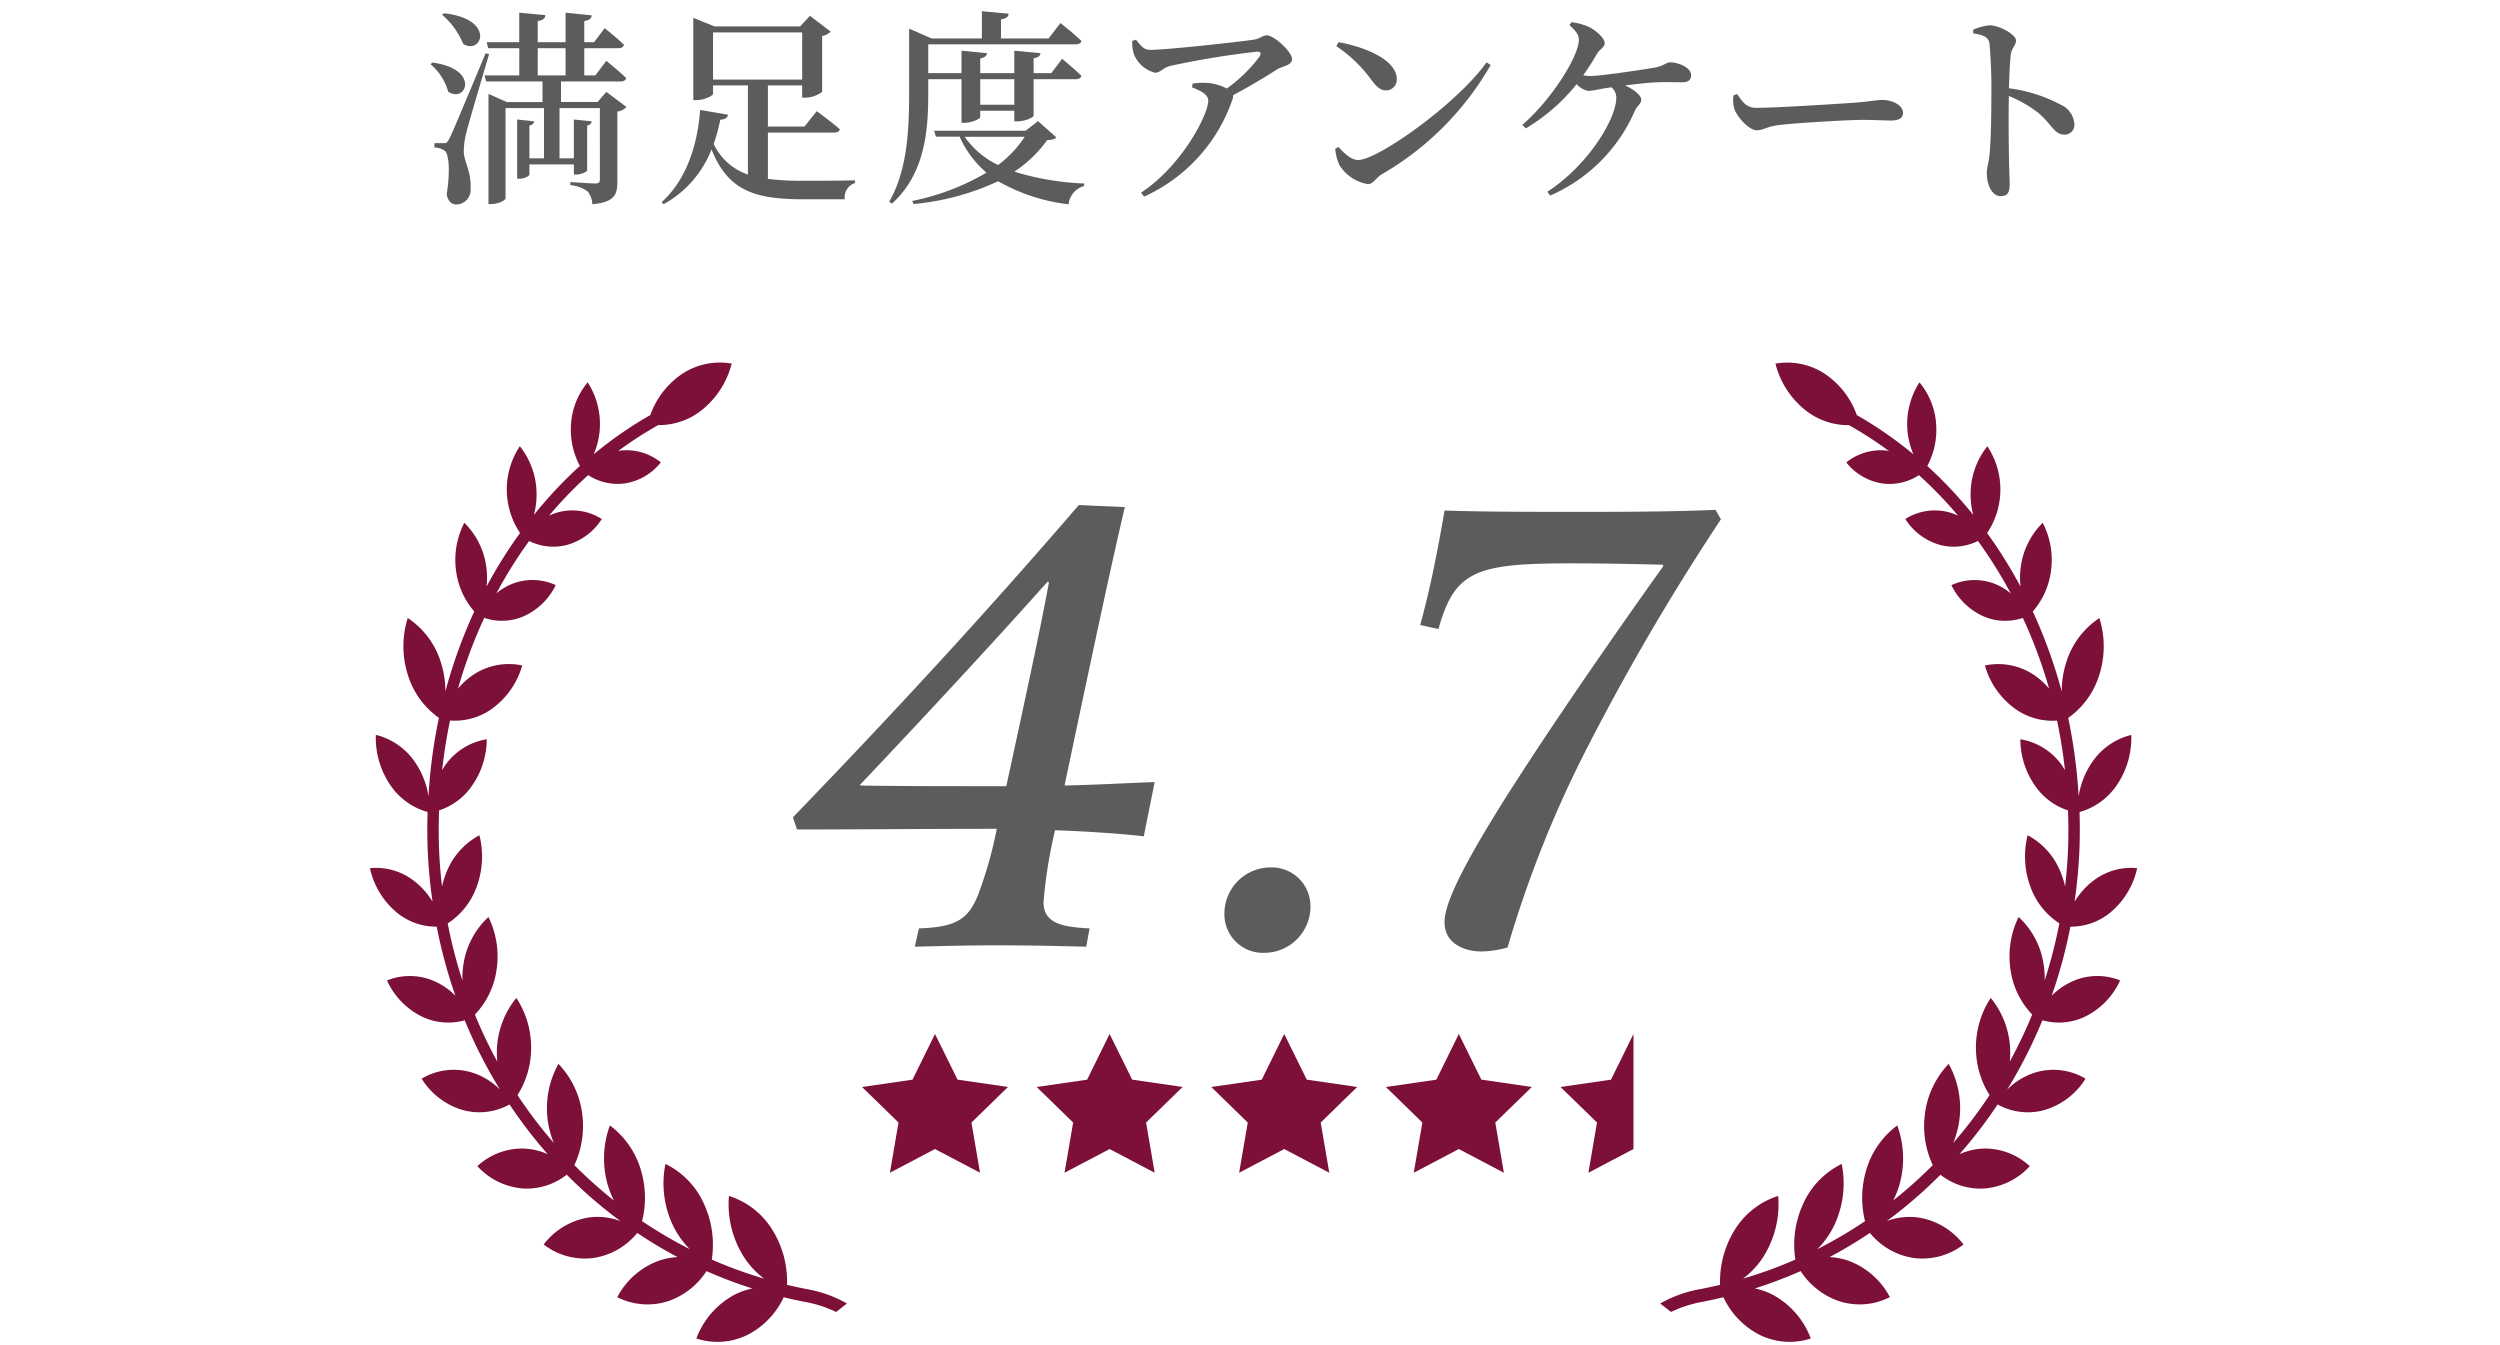
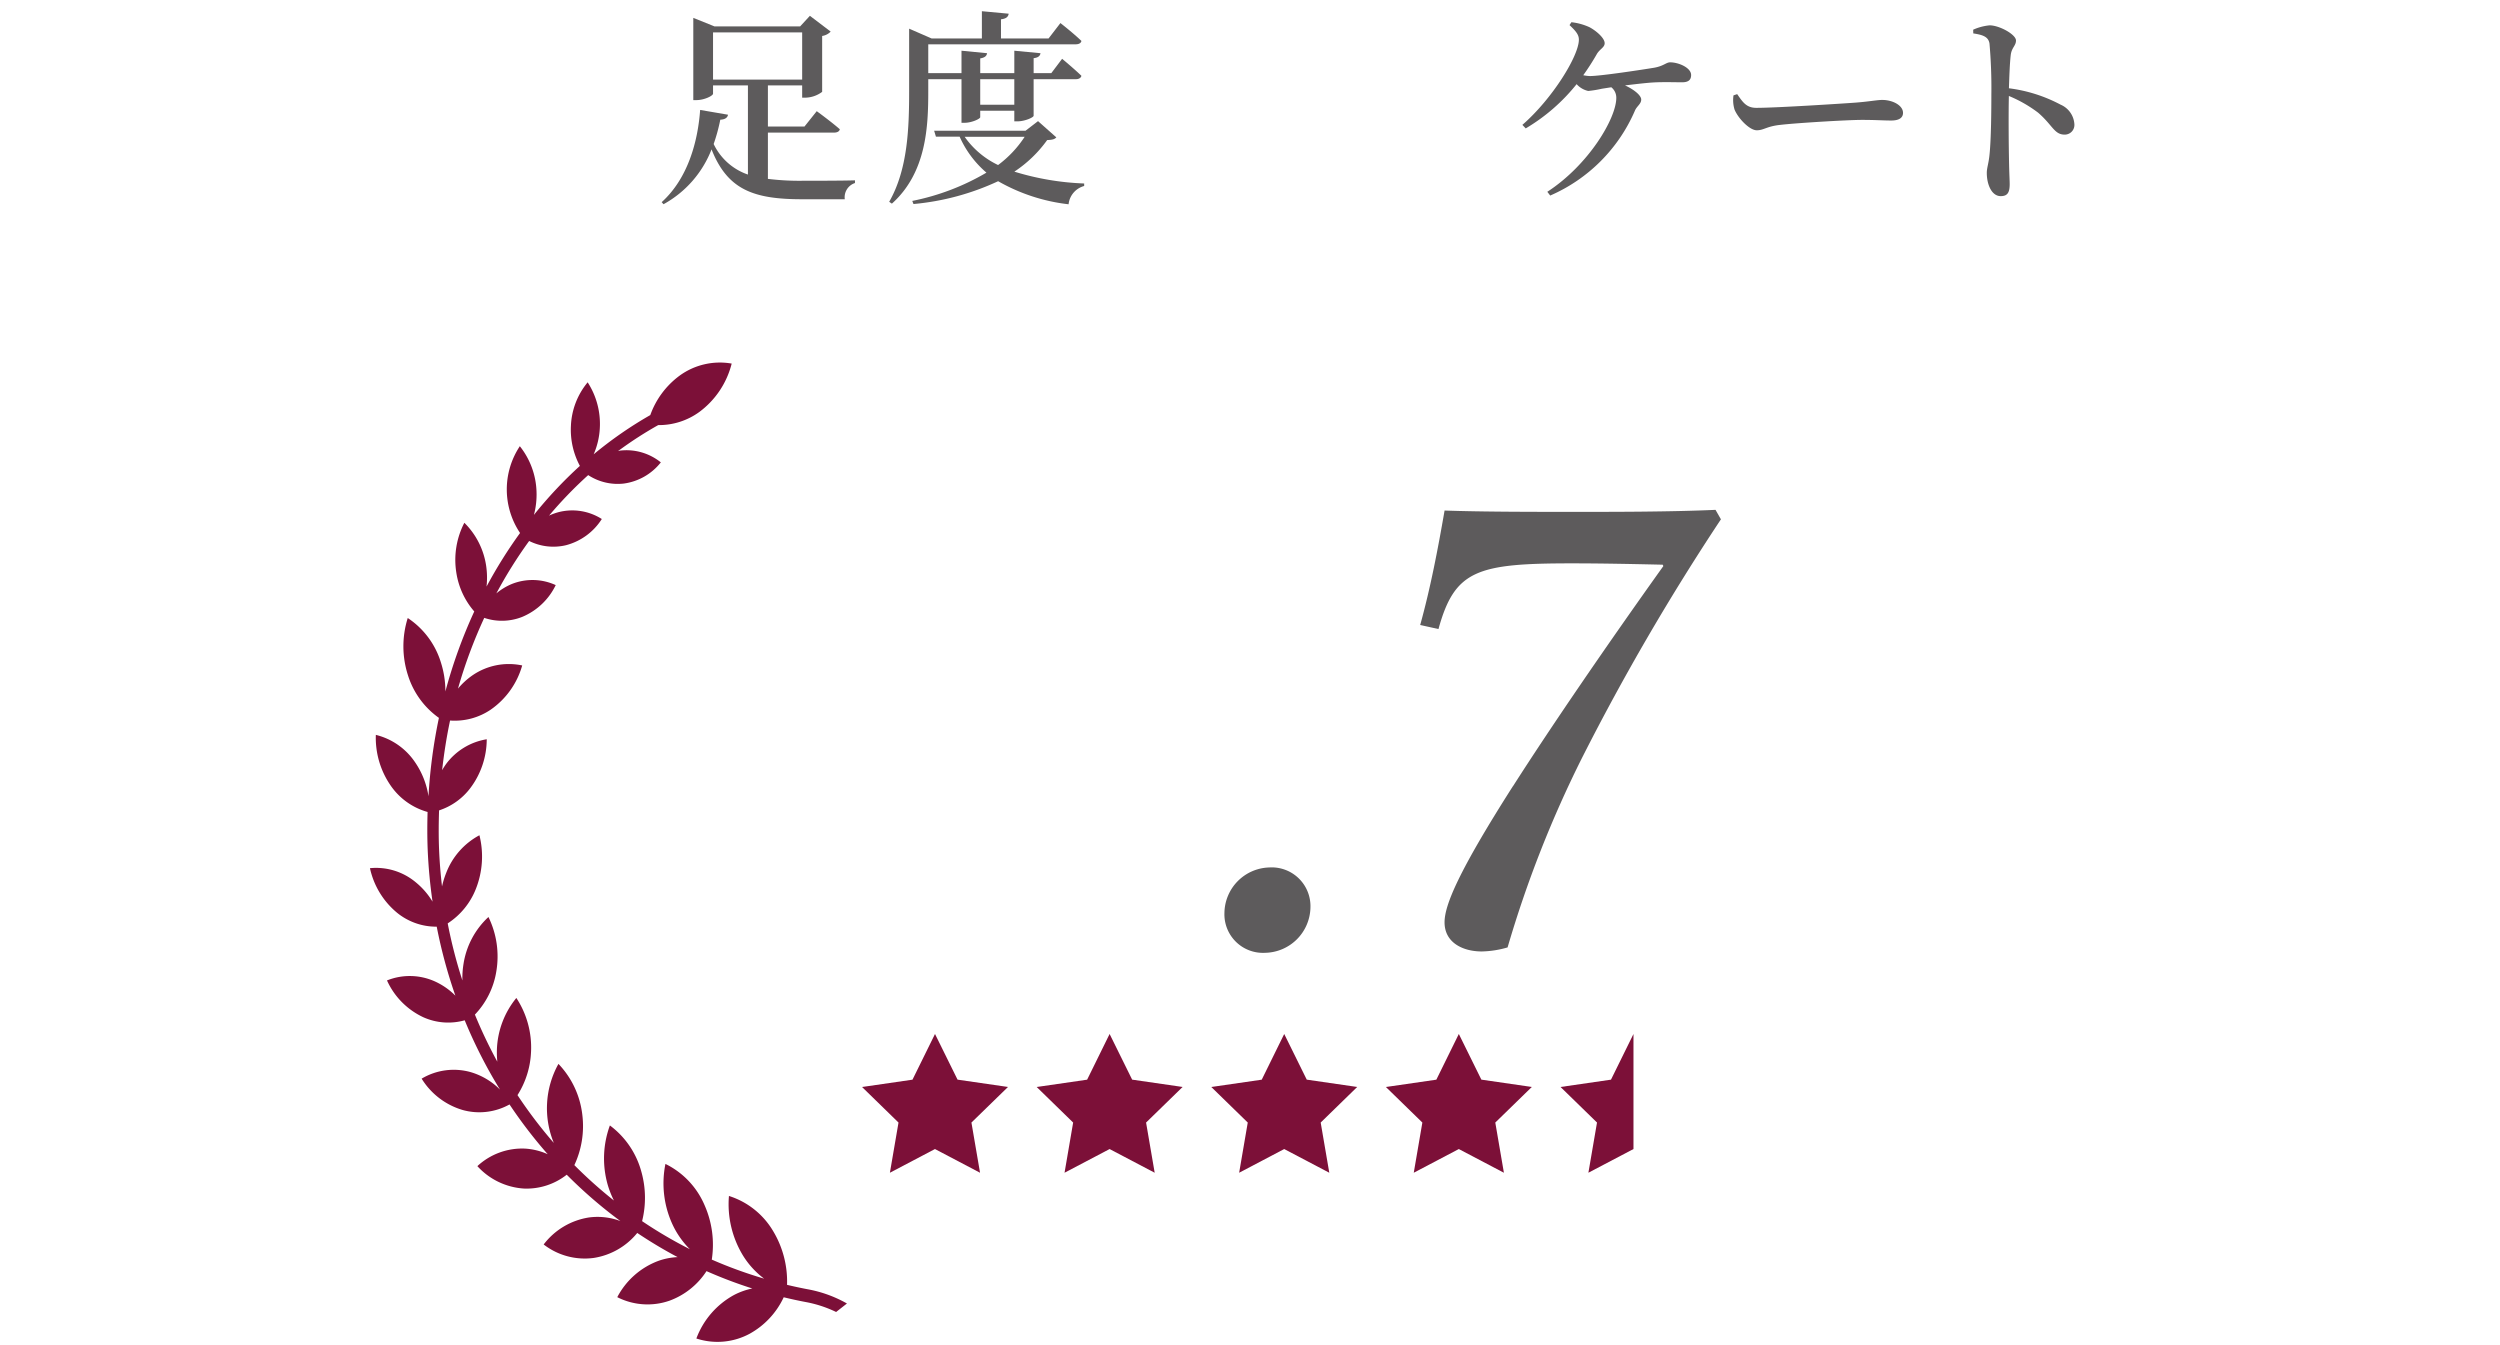
<svg xmlns="http://www.w3.org/2000/svg" width="223" height="120" viewBox="0 0 223 120">
  <defs>
    <clipPath id="clip-path">
      <rect id="長方形_8937" data-name="長方形 8937" width="223" height="120" transform="translate(186 522)" fill="#fff" stroke="#707070" stroke-width="1" />
    </clipPath>
  </defs>
  <g id="img" transform="translate(-186 -522)" clip-path="url(#clip-path)">
    <g id="グループ_28198" data-name="グループ 28198" transform="translate(219 528)">
      <g id="グループ_28199" data-name="グループ 28199" transform="translate(0 -5)">
-         <path id="パス_28677" data-name="パス 28677" d="M63.874,62.585c-1.45-.182-4.592-.424-7.915-.544a43.129,43.129,0,0,0-1.027,6.4c0,1.812,1.45,2.235,4.108,2.357l-.3,1.632c-2.417-.061-5.2-.122-7.856-.122-2.537,0-5.015.06-7.431.122l.362-1.632c3.323-.122,4.41-.785,5.317-3.082a37.1,37.1,0,0,0,1.631-5.8c-5.5,0-13.715.06-17.824.06l-.362-1.087c8.579-8.882,16.978-17.944,25.5-27.853l4.108.181c-.966,4.109-2.175,9.607-5.377,24.833,3.142-.06,5.921-.241,8.036-.3ZM38.619,58.053c3.082.06,8.7.06,12.991.06,2.537-11.661,3.262-15.226,3.806-18.186l-.12-.06C50.4,45.365,44,52.253,38.559,57.993Z" transform="translate(5.151 11.015)" fill="#5d5b5c" />
        <path id="パス_28678" data-name="パス 28678" d="M69.8,60.95a3.458,3.458,0,0,1,3.685,3.565,4.124,4.124,0,0,1-4.048,4.048A3.441,3.441,0,0,1,65.812,65,4.114,4.114,0,0,1,69.8,60.95" transform="translate(10.407 15.428)" fill="#5d5b5c" />
        <path id="パス_28679" data-name="パス 28679" d="M89.168,58.056c3.323-5.2,8.277-12.446,13.413-19.636l-.06-.122c-2.6-.06-5.439-.12-8.1-.12-8.459,0-10.453.6-11.9,5.86l-1.631-.362c.906-3.261,1.57-6.707,2.175-10.21,3.323.12,8.217.12,11.66.12,3.384,0,8.581,0,12.508-.181l.483.845A210.4,210.4,0,0,0,95.331,55.518a101.116,101.116,0,0,0-6.645,16.918,8.733,8.733,0,0,1-2.3.361c-1.692,0-3.323-.785-3.323-2.6,0-1.51,1.208-4.472,6.1-12.144" transform="translate(12.791 11.073)" fill="#5d5b5c" />
-         <path id="パス_28680" data-name="パス 28680" d="M4.831,4.562c4.319.574,3,3.689,1.408,2.594A4.912,4.912,0,0,0,4.663,4.71ZM9.892,3.8c-.631,2.149-1.818,6.135-2.039,7.044a6.991,6.991,0,0,0-.222,1.649c.017.928.667,1.706.611,3.3a1.3,1.3,0,0,1-1.3,1.428c-.389,0-.741-.3-.834-.927.316-1.947.222-3.6-.185-3.875a1.7,1.7,0,0,0-.908-.278v-.389h.8c.241,0,.315,0,.5-.352.334-.667.334-.667,3.262-7.656ZM5.869.168c4.6.5,3.411,3.726,1.723,2.744A6.907,6.907,0,0,0,5.7.3ZM22.145,8.528a1.4,1.4,0,0,1-.815.408V15.2c0,1.131-.242,1.817-2.225,2a2.107,2.107,0,0,0-.409-1.13,3.069,3.069,0,0,0-1.557-.574V15.22s1.853.13,2.224.13c.316,0,.409-.111.409-.371V8.621h-3.6v4.487h1.28V9.641l1.595.167a.455.455,0,0,1-.409.369v3.986c0,.13-.536.389-.945.389h-.241v-.908H13.487v.908c0,.13-.482.371-.852.371h-.241V9.641l1.519.167c-.036.184-.148.315-.426.369v2.93h1.3V8.621h-3.43v8.045c0,.185-.63.519-1.279.519H9.835V7.361l1.632.723h3.188V6.248H9.631L9.483,5.71h3.1V3.282H9.817l-.148-.537h2.91V.112l2.336.222c-.037.278-.2.463-.686.519V2.744h2.483V.112l2.337.241c-.037.259-.2.445-.668.5V2.744h.872L20.2,1.5s1.093.852,1.723,1.482c-.054.2-.241.3-.5.3H18.381V5.71h.982l.983-1.3s1.112.891,1.779,1.539c-.056.2-.241.3-.5.3h-5.32V8.083h3.261l.779-.908ZM14.229,5.71h2.484V3.282H14.229Z" transform="translate(0.737 0.018)" fill="#5d5b5c" />
        <path id="パス_28681" data-name="パス 28681" d="M31.944,14.9a22.959,22.959,0,0,0,3.151.167c1.056,0,3.449,0,4.615-.037v.241a1.331,1.331,0,0,0-.908,1.446H35c-4.32,0-6.655-.835-8.083-4.45a9.5,9.5,0,0,1-4.283,4.894l-.166-.185C24.826,14.848,25.7,11.53,25.9,8.75l2.484.426c-.037.259-.261.427-.687.445a15.85,15.85,0,0,1-.592,2.169,5.277,5.277,0,0,0,3.057,2.725V6.563H27.05V7.3c0,.185-.778.574-1.482.574h-.279V.537L27.18,1.3h7.638l.871-.946,1.854,1.409a1.333,1.333,0,0,1-.76.389V7.137a2.578,2.578,0,0,1-1.5.519H35V6.563H31.944v3.669h3.262L36.3,8.861s1.3.945,2.058,1.612c-.037.2-.241.3-.519.3H31.944ZM35,1.834H27.05V6.043H35Z" transform="translate(3.553 0.056)" fill="#5d5b5c" />
        <path id="パス_28682" data-name="パス 28682" d="M43.477,7.136c0,3.133-.148,7.249-3.244,10.029L39.992,17c1.649-2.873,1.779-6.525,1.779-9.863V1.557l2,.872H48.26V0l2.39.222c-.037.259-.2.445-.686.5V2.429H54.21l1.056-1.372s1.186.928,1.873,1.595c-.037.2-.241.3-.5.3H43.477V5.524h2.965v-2l2.282.222c-.037.222-.167.389-.611.463V5.524h3.04v-2l2.336.222c-.038.222-.168.389-.613.445V5.524h1.576l.965-1.279s1.074.889,1.723,1.519c-.056.2-.241.3-.5.3H52.875V9.324c0,.148-.778.5-1.445.5h-.278V8.879h-3.04v.574c0,.148-.76.5-1.391.5h-.279V6.062H43.477ZM54.9,11.252c-.149.167-.334.222-.816.241a11.17,11.17,0,0,1-2.928,2.818,24.127,24.127,0,0,0,6.228,1.056v.224a1.89,1.89,0,0,0-1.39,1.631,16.389,16.389,0,0,1-6.285-2.058A22.649,22.649,0,0,1,42.16,17.2l-.11-.278A21.169,21.169,0,0,0,48.666,14.4a9.071,9.071,0,0,1-2.39-3.207H44.162L44,10.659h8.157l1.112-.854ZM46.721,11.2a7.684,7.684,0,0,0,2.984,2.521A9.808,9.808,0,0,0,52.078,11.2Zm1.391-2.855h3.04V6.062h-3.04Z" transform="translate(6.324)" fill="#5d5b5c" />
-         <path id="パス_28683" data-name="パス 28683" d="M59.046,2.246c.463.574.7.908,1.279.908,1.485,0,8.01-.723,9.215-.908.555-.074.8-.389,1.186-.389.63,0,2.242,1.464,2.242,2.131,0,.557-.908.631-1.334.909-.816.519-2.336,1.464-3.93,2.3a.78.78,0,0,1-.056.39,14.752,14.752,0,0,1-7.879,8.657l-.278-.352c3.615-2.354,6-6.952,6-8.194,0-.576-.667-.889-1.445-1.2l.056-.335A5.82,5.82,0,0,1,65.349,6.1a4.529,4.529,0,0,1,1.8.5,13.223,13.223,0,0,0,2.91-2.836c.2-.371.111-.445-.259-.445a77.631,77.631,0,0,0-7.675,1.261c-.723.185-.871.611-1.39.611A2.783,2.783,0,0,1,58.9,3.636a3.1,3.1,0,0,1-.185-1.279Z" transform="translate(9.283 0.294)" fill="#5d5b5c" />
-         <path id="パス_28684" data-name="パス 28684" d="M87.839,4.184l.372.241a26.488,26.488,0,0,1-9.751,9.769c-.5.315-.723.854-1.2.854a3.732,3.732,0,0,1-2.521-1.669,3.99,3.99,0,0,1-.389-1.484l.278-.167c.482.52,1.112,1.169,1.762,1.169,1.742,0,8.8-4.987,11.455-8.713m-13.2-1.8c2.354.426,5.19,1.575,5.19,3.3a.953.953,0,0,1-.964,1c-.482,0-.8-.277-1.279-.908a12.414,12.414,0,0,0-3.151-3.04Z" transform="translate(11.756 0.377)" fill="#5d5b5c" />
        <path id="パス_28685" data-name="パス 28685" d="M93.135.848a5.224,5.224,0,0,1,1.613.445c.592.315,1.353.964,1.353,1.428,0,.371-.408.5-.686.945a21.243,21.243,0,0,1-1.224,1.91,3.47,3.47,0,0,0,.593.074c.965,0,4.727-.576,5.728-.742.852-.148,1.076-.482,1.428-.482.76,0,1.873.482,1.873,1.13,0,.353-.148.65-.8.65s-1.743-.037-2.632.019c-.593.037-1.538.148-2.466.259.852.389,1.447.908,1.447,1.261,0,.408-.409.593-.574,1.019a14.531,14.531,0,0,1-7.545,7.545l-.258-.334c3.706-2.411,6.153-6.563,6.153-8.38a1.187,1.187,0,0,0-.445-.945l-.834.13a9.813,9.813,0,0,1-1.224.2A1.938,1.938,0,0,1,93.6,6.372a16.713,16.713,0,0,1-4.54,3.948l-.3-.315c2.668-2.317,5.041-6.154,5.041-7.6,0-.426-.241-.742-.835-1.3Z" transform="translate(14.035 0.134)" fill="#5d5b5c" />
        <path id="パス_28686" data-name="パス 28686" d="M105.354,6.386c.482.686.8,1.224,1.706,1.224,1.836,0,7.8-.389,8.824-.464,1.242-.093,1.946-.241,2.41-.241.926,0,1.853.483,1.853,1.15,0,.445-.352.686-1.057.686s-1.353-.056-2.594-.056c-1.3,0-5.895.278-7.3.445-1.223.13-1.464.482-2.094.482-.65,0-1.669-1.075-1.984-1.853a2.9,2.9,0,0,1-.093-1.261Z" transform="translate(16.602 1.01)" fill="#5d5b5c" />
        <path id="パス_28687" data-name="パス 28687" d="M123.482,1.477a4.658,4.658,0,0,1,1.465-.389c.871,0,2.353.815,2.353,1.354,0,.462-.371.611-.464,1.26-.093.778-.129,1.927-.166,3a13.382,13.382,0,0,1,4.615,1.464,2.028,2.028,0,0,1,1.224,1.743.862.862,0,0,1-.871.927c-.928,0-1.076-.852-2.373-1.964a11.683,11.683,0,0,0-2.6-1.484c-.037,1.632-.019,4.319.019,6.08.019.909.054,1.5.054,1.78,0,.76-.2,1.075-.8,1.075-.8,0-1.242-1.019-1.242-2.077,0-.444.166-.834.241-1.612.148-1.371.166-4.1.166-5.339a45.591,45.591,0,0,0-.166-4.579c-.093-.611-.594-.778-1.447-.908Z" transform="translate(19.526 0.172)" fill="#5d5b5c" />
        <path id="パス_28688" data-name="パス 28688" d="M42.547,105.993a11.124,11.124,0,0,0-3.526-1.274c-.609-.116-1.216-.247-1.816-.39a8.729,8.729,0,0,0-1.242-4.795A7.043,7.043,0,0,0,32.022,96.4a8.8,8.8,0,0,0,1.24,5.294,7.452,7.452,0,0,0,1.9,2.083,39.419,39.419,0,0,1-4.671-1.7,8.717,8.717,0,0,0-.664-4.9,7.268,7.268,0,0,0-3.47-3.634,8.748,8.748,0,0,0,.594,5.32,7.706,7.706,0,0,0,1.58,2.284,39.285,39.285,0,0,1-4.256-2.5,8.569,8.569,0,0,0-.053-4.363,7.614,7.614,0,0,0-2.82-4.173,8.566,8.566,0,0,0-.21,5.239,8.282,8.282,0,0,0,.57,1.457,40.337,40.337,0,0,1-3.529-3.157,8.217,8.217,0,0,0,.711-4.482,7.861,7.861,0,0,0-2.13-4.548A8.131,8.131,0,0,0,16.4,91.67a41.025,41.025,0,0,1-3.24-4.264,7.793,7.793,0,0,0,1.208-3.85,8.042,8.042,0,0,0-1.31-4.817,7.687,7.687,0,0,0-1.734,4.6,8.4,8.4,0,0,0,.037,1.084,42.238,42.238,0,0,1-2-4.2,7.232,7.232,0,0,0,1.909-3.843,8.011,8.011,0,0,0-.7-4.862,7.19,7.19,0,0,0-2.224,4.181,7.892,7.892,0,0,0-.1,1.479,43.034,43.034,0,0,1-1.311-5.091,6.482,6.482,0,0,0,2.51-3.07,7.836,7.836,0,0,0,.32-4.792A6.42,6.42,0,0,0,6.8,67.585a7.467,7.467,0,0,0-.371,1.207C6.3,67.7,6.21,66.6,6.165,65.486c-.047-1.167-.038-2.326,0-3.478a5.723,5.723,0,0,0,2.778-1.977,7.267,7.267,0,0,0,1.474-4.368A5.633,5.633,0,0,0,6.806,57.85a6.616,6.616,0,0,0-.369.573c.169-1.5.4-2.98.709-4.431a5.724,5.724,0,0,0,3.608-.958,7.159,7.159,0,0,0,2.826-3.955,5.729,5.729,0,0,0-4.414.867,6.528,6.528,0,0,0-1.314,1.2,43.291,43.291,0,0,1,2.343-6.311,4.911,4.911,0,0,0,3.375-.083,5.793,5.793,0,0,0,3-2.84,4.96,4.96,0,0,0-3.912-.1,5.31,5.31,0,0,0-1.385.842A40.223,40.223,0,0,1,14.2,37.976a4.844,4.844,0,0,0,3.281.379,5.4,5.4,0,0,0,3.2-2.338,4.9,4.9,0,0,0-3.784-.63,4.966,4.966,0,0,0-.921.328A36.984,36.984,0,0,1,19.467,32.1a4.8,4.8,0,0,0,3.161.756,5.073,5.073,0,0,0,3.318-1.891,4.887,4.887,0,0,0-3.617-1.052c-.069.009-.133.035-.2.046a34.037,34.037,0,0,1,3.583-2.319,6.135,6.135,0,0,0,3.67-1.173,7.7,7.7,0,0,0,2.884-4.314,6.1,6.1,0,0,0-4.66,1.087,7.5,7.5,0,0,0-2.6,3.506,35.365,35.365,0,0,0-5.051,3.5,6.714,6.714,0,0,0,.549-2.33,6.83,6.83,0,0,0-1.085-4.092,6.5,6.5,0,0,0-1.493,3.887,6.829,6.829,0,0,0,.8,3.568,38.111,38.111,0,0,0-4.1,4.37,7.07,7.07,0,0,0,.232-2.081,6.852,6.852,0,0,0-1.489-4.045,6.972,6.972,0,0,0,.02,7.741A41.26,41.26,0,0,0,10.4,42.043a7.362,7.362,0,0,0-.025-1.782,6.8,6.8,0,0,0-1.955-3.908,7.2,7.2,0,0,0-.723,4.4,6.851,6.851,0,0,0,1.607,3.51A44.769,44.769,0,0,0,6.728,51.4a8.4,8.4,0,0,0-.415-2.635,7.309,7.309,0,0,0-2.942-3.917A8.411,8.411,0,0,0,3.4,49.985a7.329,7.329,0,0,0,2.751,3.77,47,47,0,0,0-.93,6.994A7.3,7.3,0,0,0,4.041,57.74,5.92,5.92,0,0,0,.525,55.272a7.485,7.485,0,0,0,1.292,4.477,5.931,5.931,0,0,0,3.323,2.4c-.032,1.118-.035,2.241.01,3.372a45.693,45.693,0,0,0,.433,4.629A6.676,6.676,0,0,0,4.07,68.408,5.525,5.525,0,0,0,0,67.163a7.111,7.111,0,0,0,2.41,3.969A5.526,5.526,0,0,0,5.956,72.38a44.529,44.529,0,0,0,1.663,6.154,6.148,6.148,0,0,0-1.8-1.258,5.45,5.45,0,0,0-4.3-.1,6.644,6.644,0,0,0,3.233,3.279,5.419,5.419,0,0,0,3.7.276A42.947,42.947,0,0,0,11.6,86.912,6.108,6.108,0,0,0,8.967,85.35a5.583,5.583,0,0,0-4.356.587,6.437,6.437,0,0,0,3.672,2.8,5.548,5.548,0,0,0,4.167-.5,42.061,42.061,0,0,0,3.406,4.44,5.77,5.77,0,0,0-2.017-.5,5.872,5.872,0,0,0-4.258,1.563,6.139,6.139,0,0,0,4.152,2,5.783,5.783,0,0,0,3.819-1.235,41.2,41.2,0,0,0,4.788,4.135,5.768,5.768,0,0,0-2.8-.322,6.285,6.285,0,0,0-4.045,2.41,5.983,5.983,0,0,0,4.47,1.2A6.234,6.234,0,0,0,23.843,99.7a40.209,40.209,0,0,0,3.6,2.156,5.952,5.952,0,0,0-1.692.327,6.829,6.829,0,0,0-3.69,3.245,5.949,5.949,0,0,0,4.672.31,6.661,6.661,0,0,0,3.287-2.632,40.326,40.326,0,0,0,4.087,1.547,6.2,6.2,0,0,0-1.656.594,7.349,7.349,0,0,0-3.335,3.868,6.046,6.046,0,0,0,4.753-.423,7.187,7.187,0,0,0,3.038-3.254c.649.156,1.3.3,1.964.425a10.7,10.7,0,0,1,2.711.887Z" transform="translate(0 9.279)" fill="#7c1038" />
-         <path id="パス_28689" data-name="パス 28689" d="M99.375,105.993a11.124,11.124,0,0,1,3.526-1.274q.916-.174,1.816-.39a8.729,8.729,0,0,1,1.242-4.795A7.043,7.043,0,0,1,109.9,96.4a8.8,8.8,0,0,1-1.24,5.294,7.451,7.451,0,0,1-1.9,2.083,39.419,39.419,0,0,0,4.671-1.7,8.717,8.717,0,0,1,.664-4.9,7.268,7.268,0,0,1,3.47-3.634,8.748,8.748,0,0,1-.594,5.32,7.706,7.706,0,0,1-1.58,2.284,39.283,39.283,0,0,0,4.256-2.5,8.569,8.569,0,0,1,.053-4.363,7.614,7.614,0,0,1,2.82-4.173,8.566,8.566,0,0,1,.21,5.239,8.28,8.28,0,0,1-.57,1.457,40.338,40.338,0,0,0,3.529-3.157,8.217,8.217,0,0,1-.711-4.482,7.861,7.861,0,0,1,2.13-4.548,8.131,8.131,0,0,1,.409,7.047,41.025,41.025,0,0,0,3.24-4.264,7.793,7.793,0,0,1-1.208-3.85,8.042,8.042,0,0,1,1.31-4.817,7.687,7.687,0,0,1,1.734,4.6,8.4,8.4,0,0,1-.037,1.084,42.235,42.235,0,0,0,2-4.2,7.232,7.232,0,0,1-1.909-3.843,8.011,8.011,0,0,1,.7-4.862,7.19,7.19,0,0,1,2.224,4.181,7.9,7.9,0,0,1,.1,1.479,43.033,43.033,0,0,0,1.311-5.091,6.482,6.482,0,0,1-2.51-3.07,7.836,7.836,0,0,1-.32-4.792,6.42,6.42,0,0,1,2.968,3.366,7.468,7.468,0,0,1,.371,1.207c.126-1.091.218-2.192.263-3.306.047-1.167.038-2.326,0-3.478a5.723,5.723,0,0,1-2.778-1.977,7.267,7.267,0,0,1-1.474-4.368,5.633,5.633,0,0,1,3.612,2.188,6.613,6.613,0,0,1,.369.573c-.169-1.5-.4-2.98-.709-4.431a5.724,5.724,0,0,1-3.608-.958,7.159,7.159,0,0,1-2.826-3.955,5.729,5.729,0,0,1,4.414.867,6.529,6.529,0,0,1,1.314,1.2,43.288,43.288,0,0,0-2.343-6.311,4.911,4.911,0,0,1-3.375-.083,5.793,5.793,0,0,1-3-2.84,4.96,4.96,0,0,1,3.912-.1,5.31,5.31,0,0,1,1.385.842,40.222,40.222,0,0,0-2.928-4.682,4.844,4.844,0,0,1-3.281.379,5.4,5.4,0,0,1-3.2-2.338,4.9,4.9,0,0,1,3.784-.63,4.966,4.966,0,0,1,.921.328,36.983,36.983,0,0,0-3.488-3.611,4.8,4.8,0,0,1-3.161.756,5.073,5.073,0,0,1-3.318-1.891,4.887,4.887,0,0,1,3.617-1.052c.069.009.133.035.2.046a34.039,34.039,0,0,0-3.583-2.319,6.135,6.135,0,0,1-3.67-1.173,7.7,7.7,0,0,1-2.884-4.314,6.1,6.1,0,0,1,4.66,1.087,7.491,7.491,0,0,1,2.6,3.506,35.365,35.365,0,0,1,5.051,3.5,6.714,6.714,0,0,1-.549-2.33,6.83,6.83,0,0,1,1.085-4.092A6.5,6.5,0,0,1,124,27.716a6.829,6.829,0,0,1-.8,3.568,38.109,38.109,0,0,1,4.1,4.37,7.069,7.069,0,0,1-.232-2.081,6.852,6.852,0,0,1,1.489-4.045,6.972,6.972,0,0,1-.02,7.741,41.259,41.259,0,0,1,2.979,4.775,7.361,7.361,0,0,1,.025-1.782,6.8,6.8,0,0,1,1.955-3.908,7.2,7.2,0,0,1,.723,4.4,6.85,6.85,0,0,1-1.607,3.51,44.77,44.77,0,0,1,2.581,7.139,8.4,8.4,0,0,1,.415-2.635,7.309,7.309,0,0,1,2.942-3.917,8.411,8.411,0,0,1-.028,5.139,7.329,7.329,0,0,1-2.751,3.77,47,47,0,0,1,.93,6.994,7.3,7.3,0,0,1,1.179-3.009,5.92,5.92,0,0,1,3.516-2.468,7.485,7.485,0,0,1-1.292,4.477,5.928,5.928,0,0,1-3.323,2.4c.032,1.118.035,2.241-.01,3.372a45.7,45.7,0,0,1-.433,4.629,6.659,6.659,0,0,1,1.515-1.748,5.521,5.521,0,0,1,4.068-1.245,7.105,7.105,0,0,1-2.41,3.969,5.526,5.526,0,0,1-3.546,1.248,44.37,44.37,0,0,1-1.664,6.154,6.169,6.169,0,0,1,1.8-1.258,5.45,5.45,0,0,1,4.3-.1,6.644,6.644,0,0,1-3.233,3.279,5.419,5.419,0,0,1-3.7.276,42.949,42.949,0,0,1-3.144,6.184,6.108,6.108,0,0,1,2.634-1.562,5.583,5.583,0,0,1,4.356.587,6.437,6.437,0,0,1-3.672,2.8,5.548,5.548,0,0,1-4.167-.5,42.062,42.062,0,0,1-3.406,4.44,5.764,5.764,0,0,1,2.017-.5,5.872,5.872,0,0,1,4.258,1.563,6.139,6.139,0,0,1-4.152,2,5.783,5.783,0,0,1-3.819-1.235,41.2,41.2,0,0,1-4.788,4.135,5.768,5.768,0,0,1,2.8-.322,6.285,6.285,0,0,1,4.045,2.41,5.983,5.983,0,0,1-4.47,1.2,6.234,6.234,0,0,1-3.879-2.232,40.206,40.206,0,0,1-3.6,2.156,5.952,5.952,0,0,1,1.692.327,6.829,6.829,0,0,1,3.69,3.245,5.949,5.949,0,0,1-4.672.31,6.661,6.661,0,0,1-3.287-2.632,40.325,40.325,0,0,1-4.087,1.547,6.2,6.2,0,0,1,1.656.594,7.349,7.349,0,0,1,3.335,3.868,6.046,6.046,0,0,1-4.753-.423,7.187,7.187,0,0,1-3.038-3.254c-.649.156-1.3.3-1.963.425a10.674,10.674,0,0,0-2.711.887Z" transform="translate(15.714 9.279)" fill="#7c1038" />
        <path id="パス_28690" data-name="パス 28690" d="M50.919,78.5l-4.5-.653-2.011-4.073L42.4,77.85l-4.5.653,3.253,3.171-.768,4.477,4.02-2.114,4.021,2.114-.768-4.477Z" transform="translate(5.994 17.457)" fill="#7c1038" />
        <path id="パス_28691" data-name="パス 28691" d="M64.367,78.5l-4.5-.653-2.011-4.073L55.851,77.85l-4.5.653,3.253,3.171-.768,4.477,4.02-2.114,4.021,2.114-.768-4.477Z" transform="translate(8.121 17.457)" fill="#7c1038" />
        <path id="パス_28692" data-name="パス 28692" d="M77.815,78.5l-4.5-.653-2.01-4.073L69.3,77.85l-4.5.653,3.253,3.171-.768,4.477,4.02-2.114,4.021,2.114-.768-4.477Z" transform="translate(10.247 17.457)" fill="#7c1038" />
        <path id="パス_28693" data-name="パス 28693" d="M91.264,78.5l-4.5-.653-2.01-4.073L82.748,77.85l-4.5.653,3.253,3.171-.768,4.477,4.02-2.114,4.021,2.114-.768-4.477Z" transform="translate(12.374 17.457)" fill="#7c1038" />
        <path id="パス_28694" data-name="パス 28694" d="M98.206,73.776,96.2,77.849l-4.5.653,3.253,3.171-.768,4.477,4.021-2.114Z" transform="translate(14.5 17.457)" fill="#7c1038" />
      </g>
    </g>
  </g>
</svg>